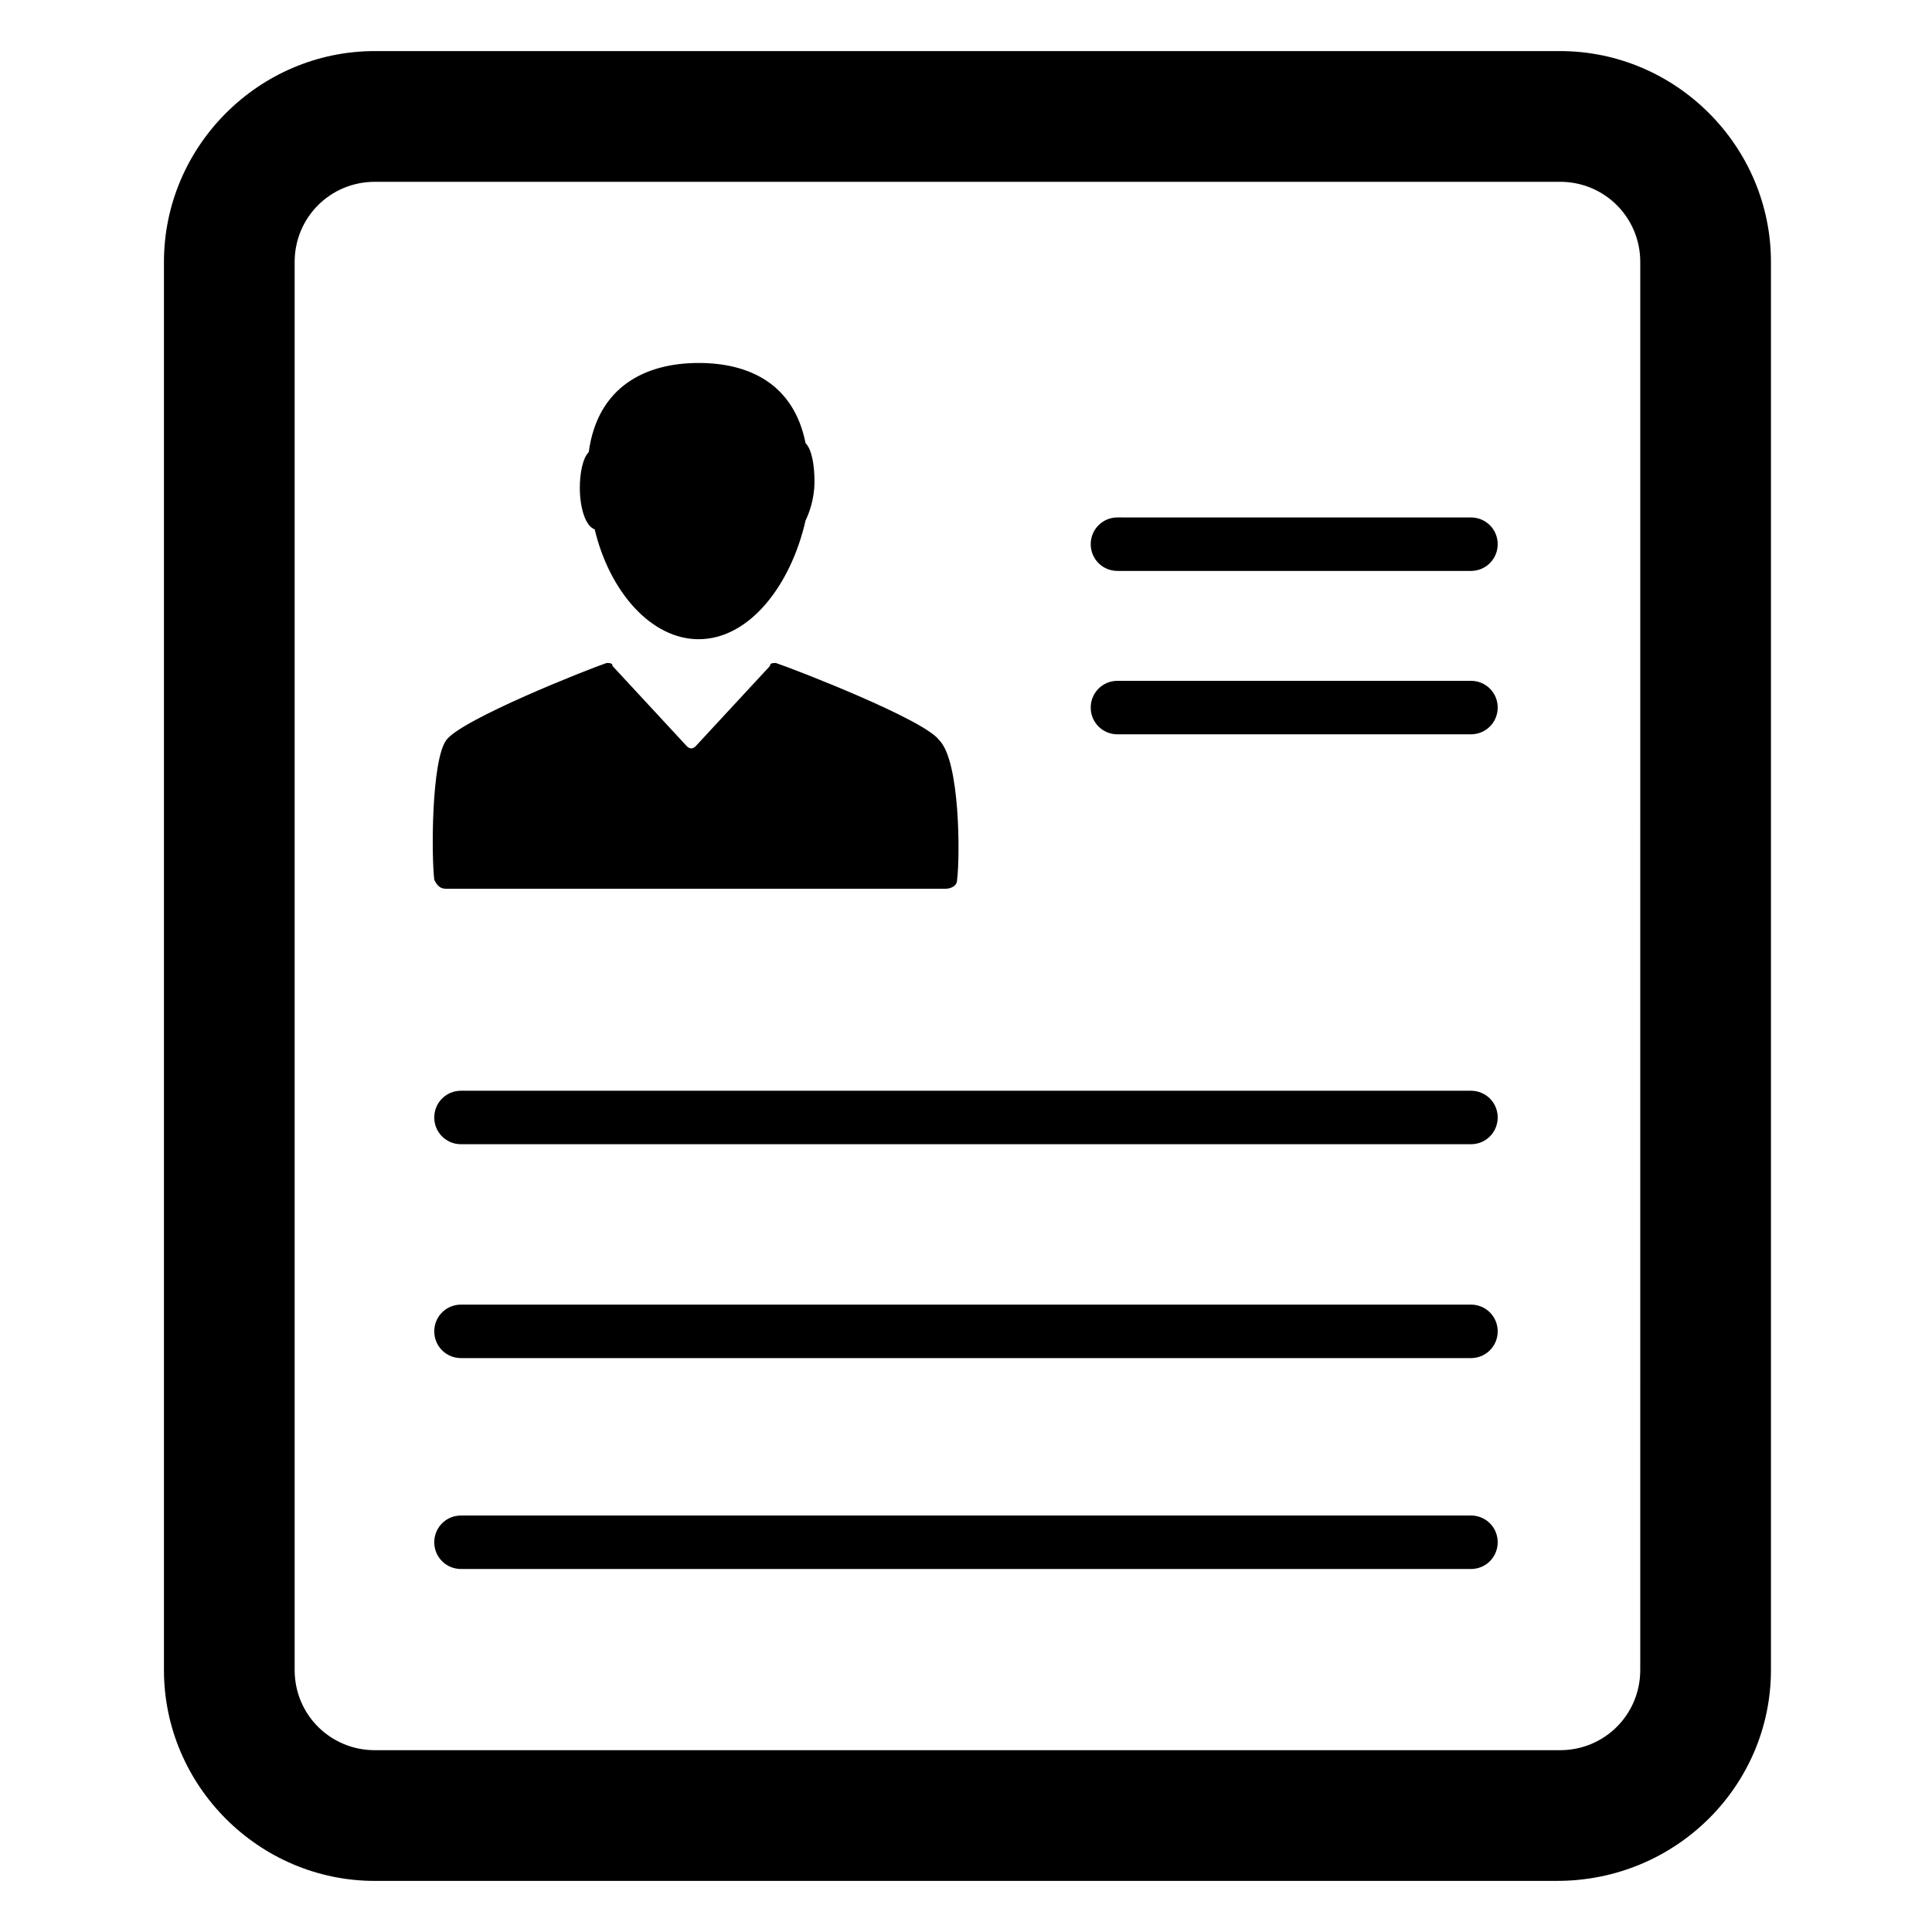
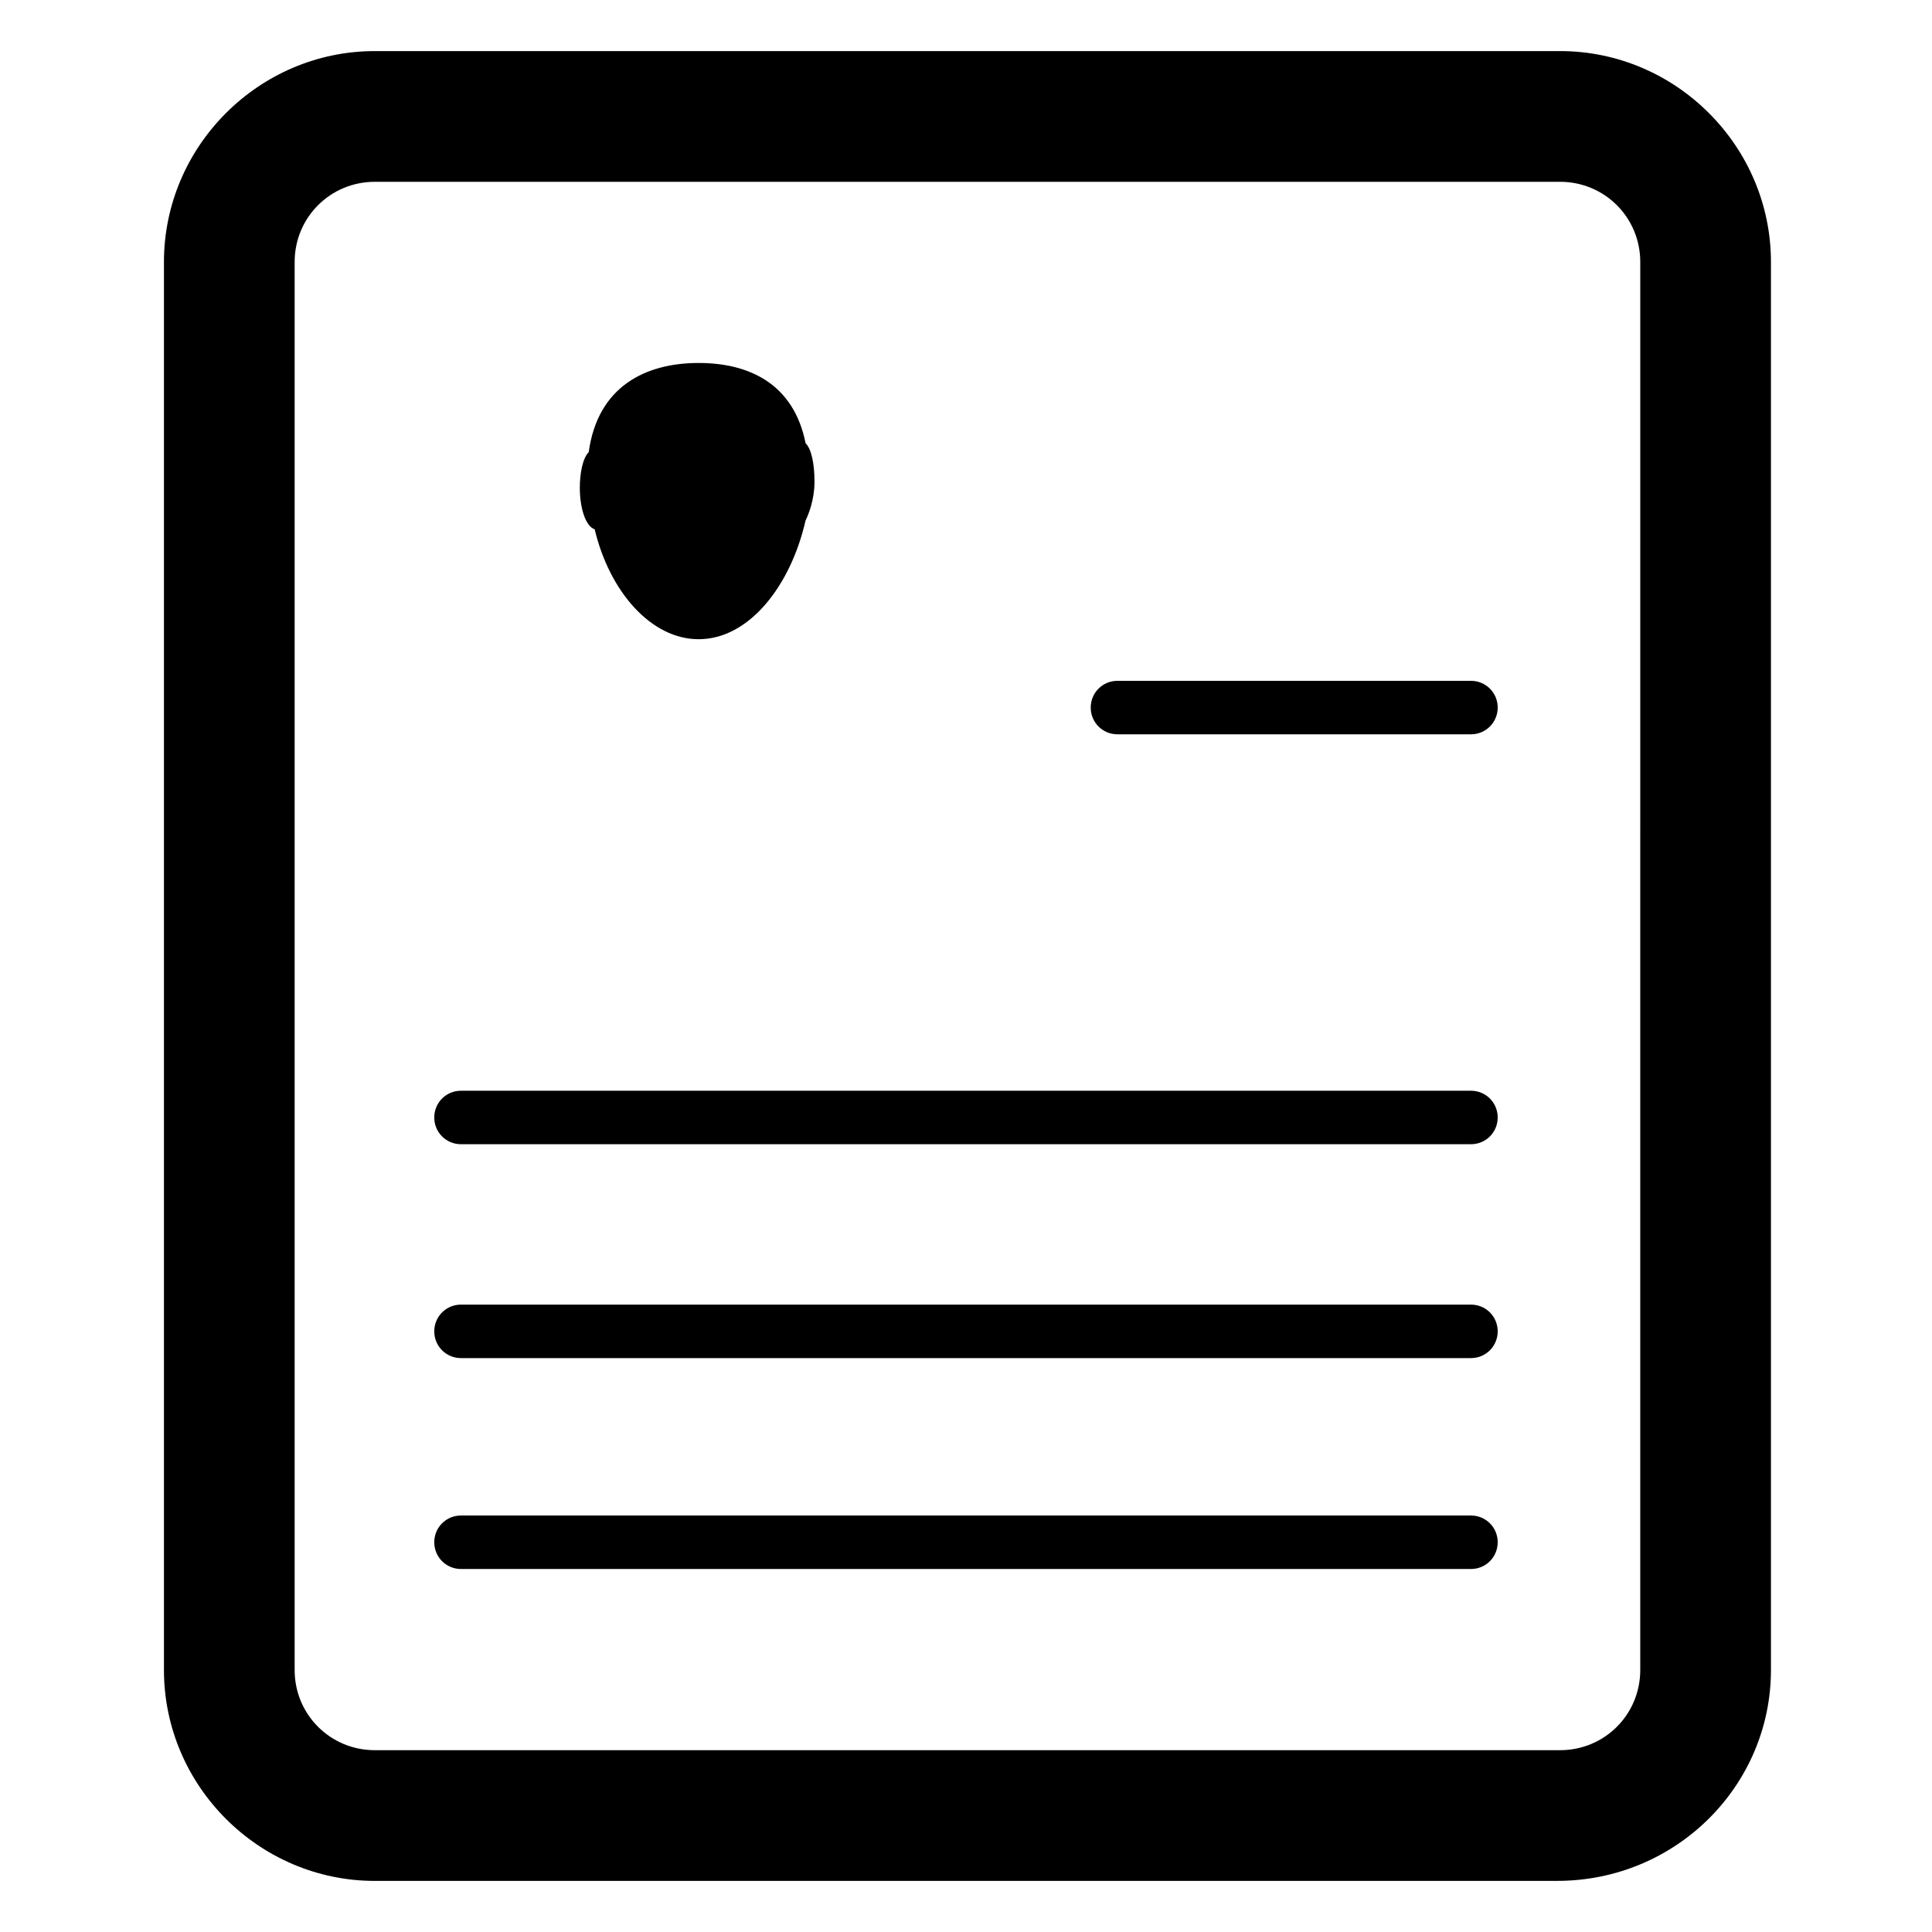
<svg xmlns="http://www.w3.org/2000/svg" fill="#000000" width="800px" height="800px" version="1.1" viewBox="144 144 512 512">
  <g>
    <path d="m556.65 642.46h-313.31c-30.699 0-55.891-25.191-55.891-55.891v-373.14c0-30.699 25.191-55.891 55.891-55.891h314.09c30.699 0 55.891 25.191 55.891 55.891v373.13c0.004 30.703-25.188 55.895-56.676 55.895zm-313.31-450.28c-11.809 0-21.254 9.445-21.254 21.254v373.13c0 11.809 9.445 21.254 21.254 21.254h314.09c11.809 0 21.254-9.445 21.254-21.254l0.004-373.13c0-11.809-9.445-21.254-21.254-21.254z" />
-     <path d="m397.64 377.17c0 1.574-1.574 2.363-3.148 2.363h-132.25c-1.574 0-2.363-0.789-3.148-2.363-0.789-6.297-0.789-31.488 3.148-37s37.785-18.895 42.508-20.469c0.789 0 1.574 0 1.574 0.789l19.68 21.254c0.789 0.789 1.574 0.789 2.363 0l19.68-21.254c0-0.789 0.789-0.789 1.574-0.789 4.723 1.574 39.359 14.957 43.297 20.469 5.512 5.512 5.512 30.703 4.723 37z" />
    <path d="m359.85 271.68c0-4.723-0.789-8.66-2.363-10.234-3.148-15.742-14.957-21.254-28.34-21.254-14.168 0-26.766 6.297-29.125 23.617-1.574 1.574-2.363 5.512-2.363 9.445 0 5.512 1.574 10.234 3.938 11.02 3.938 16.531 14.957 29.125 27.551 29.125 13.383 0 24.402-14.168 28.34-31.488 0.789-1.57 2.363-5.508 2.363-10.23z" />
-     <path d="m533.82 295.3h-93.68c-3.938 0-7.086-3.148-7.086-7.086s3.148-7.086 7.086-7.086l93.68 0.004c3.938 0 7.086 3.148 7.086 7.086-0.004 3.934-3.152 7.082-7.086 7.082z" />
    <path d="m533.82 338.6h-93.68c-3.938 0-7.086-3.148-7.086-7.086s3.148-7.086 7.086-7.086h93.68c3.938 0 7.086 3.148 7.086 7.086-0.004 3.938-3.152 7.086-7.086 7.086z" />
    <path d="m533.82 447.23h-267.65c-3.938 0-7.086-3.148-7.086-7.086s3.148-7.086 7.086-7.086h267.65c3.938 0 7.086 3.148 7.086 7.086-0.004 3.938-3.152 7.086-7.086 7.086z" />
    <path d="m533.82 503.91h-267.65c-3.938 0-7.086-3.148-7.086-7.086s3.148-7.086 7.086-7.086h267.65c3.938 0 7.086 3.148 7.086 7.086-0.004 3.938-3.152 7.086-7.086 7.086z" />
    <path d="m533.82 559.8h-267.65c-3.938 0-7.086-3.148-7.086-7.086s3.148-7.086 7.086-7.086h267.65c3.938 0 7.086 3.148 7.086 7.086-0.004 3.938-3.152 7.086-7.086 7.086z" />
  </g>
</svg>